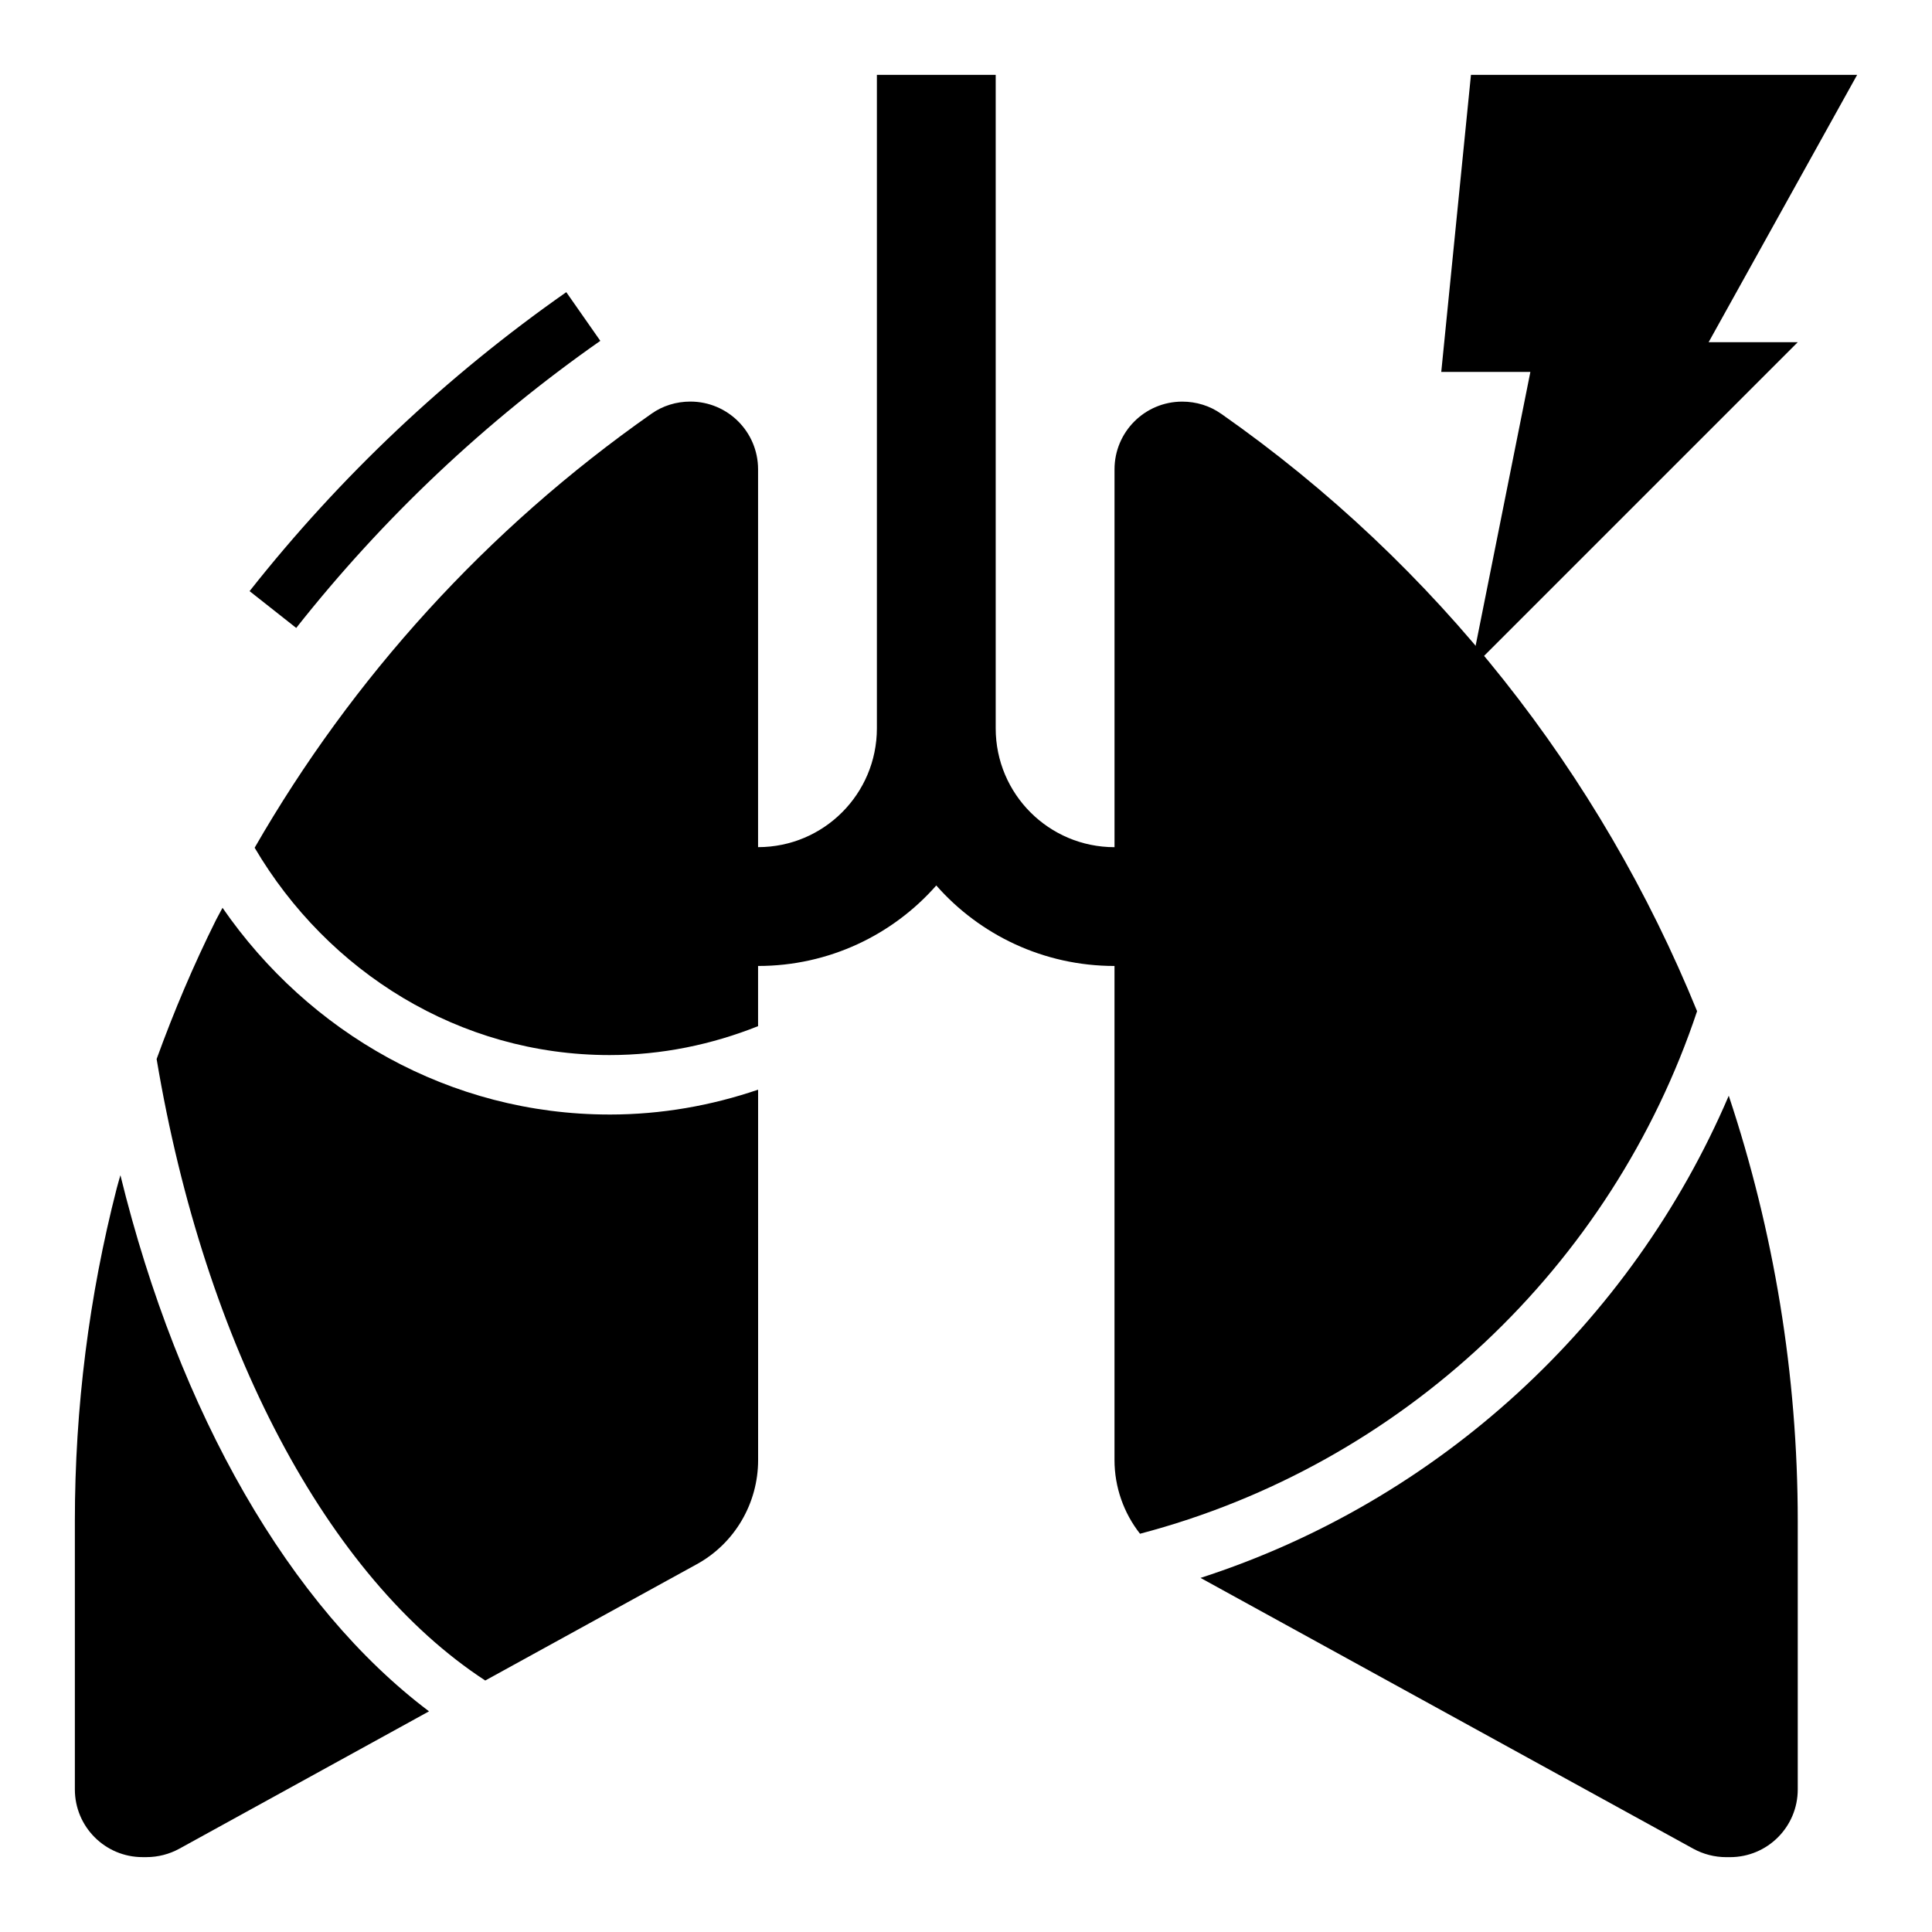
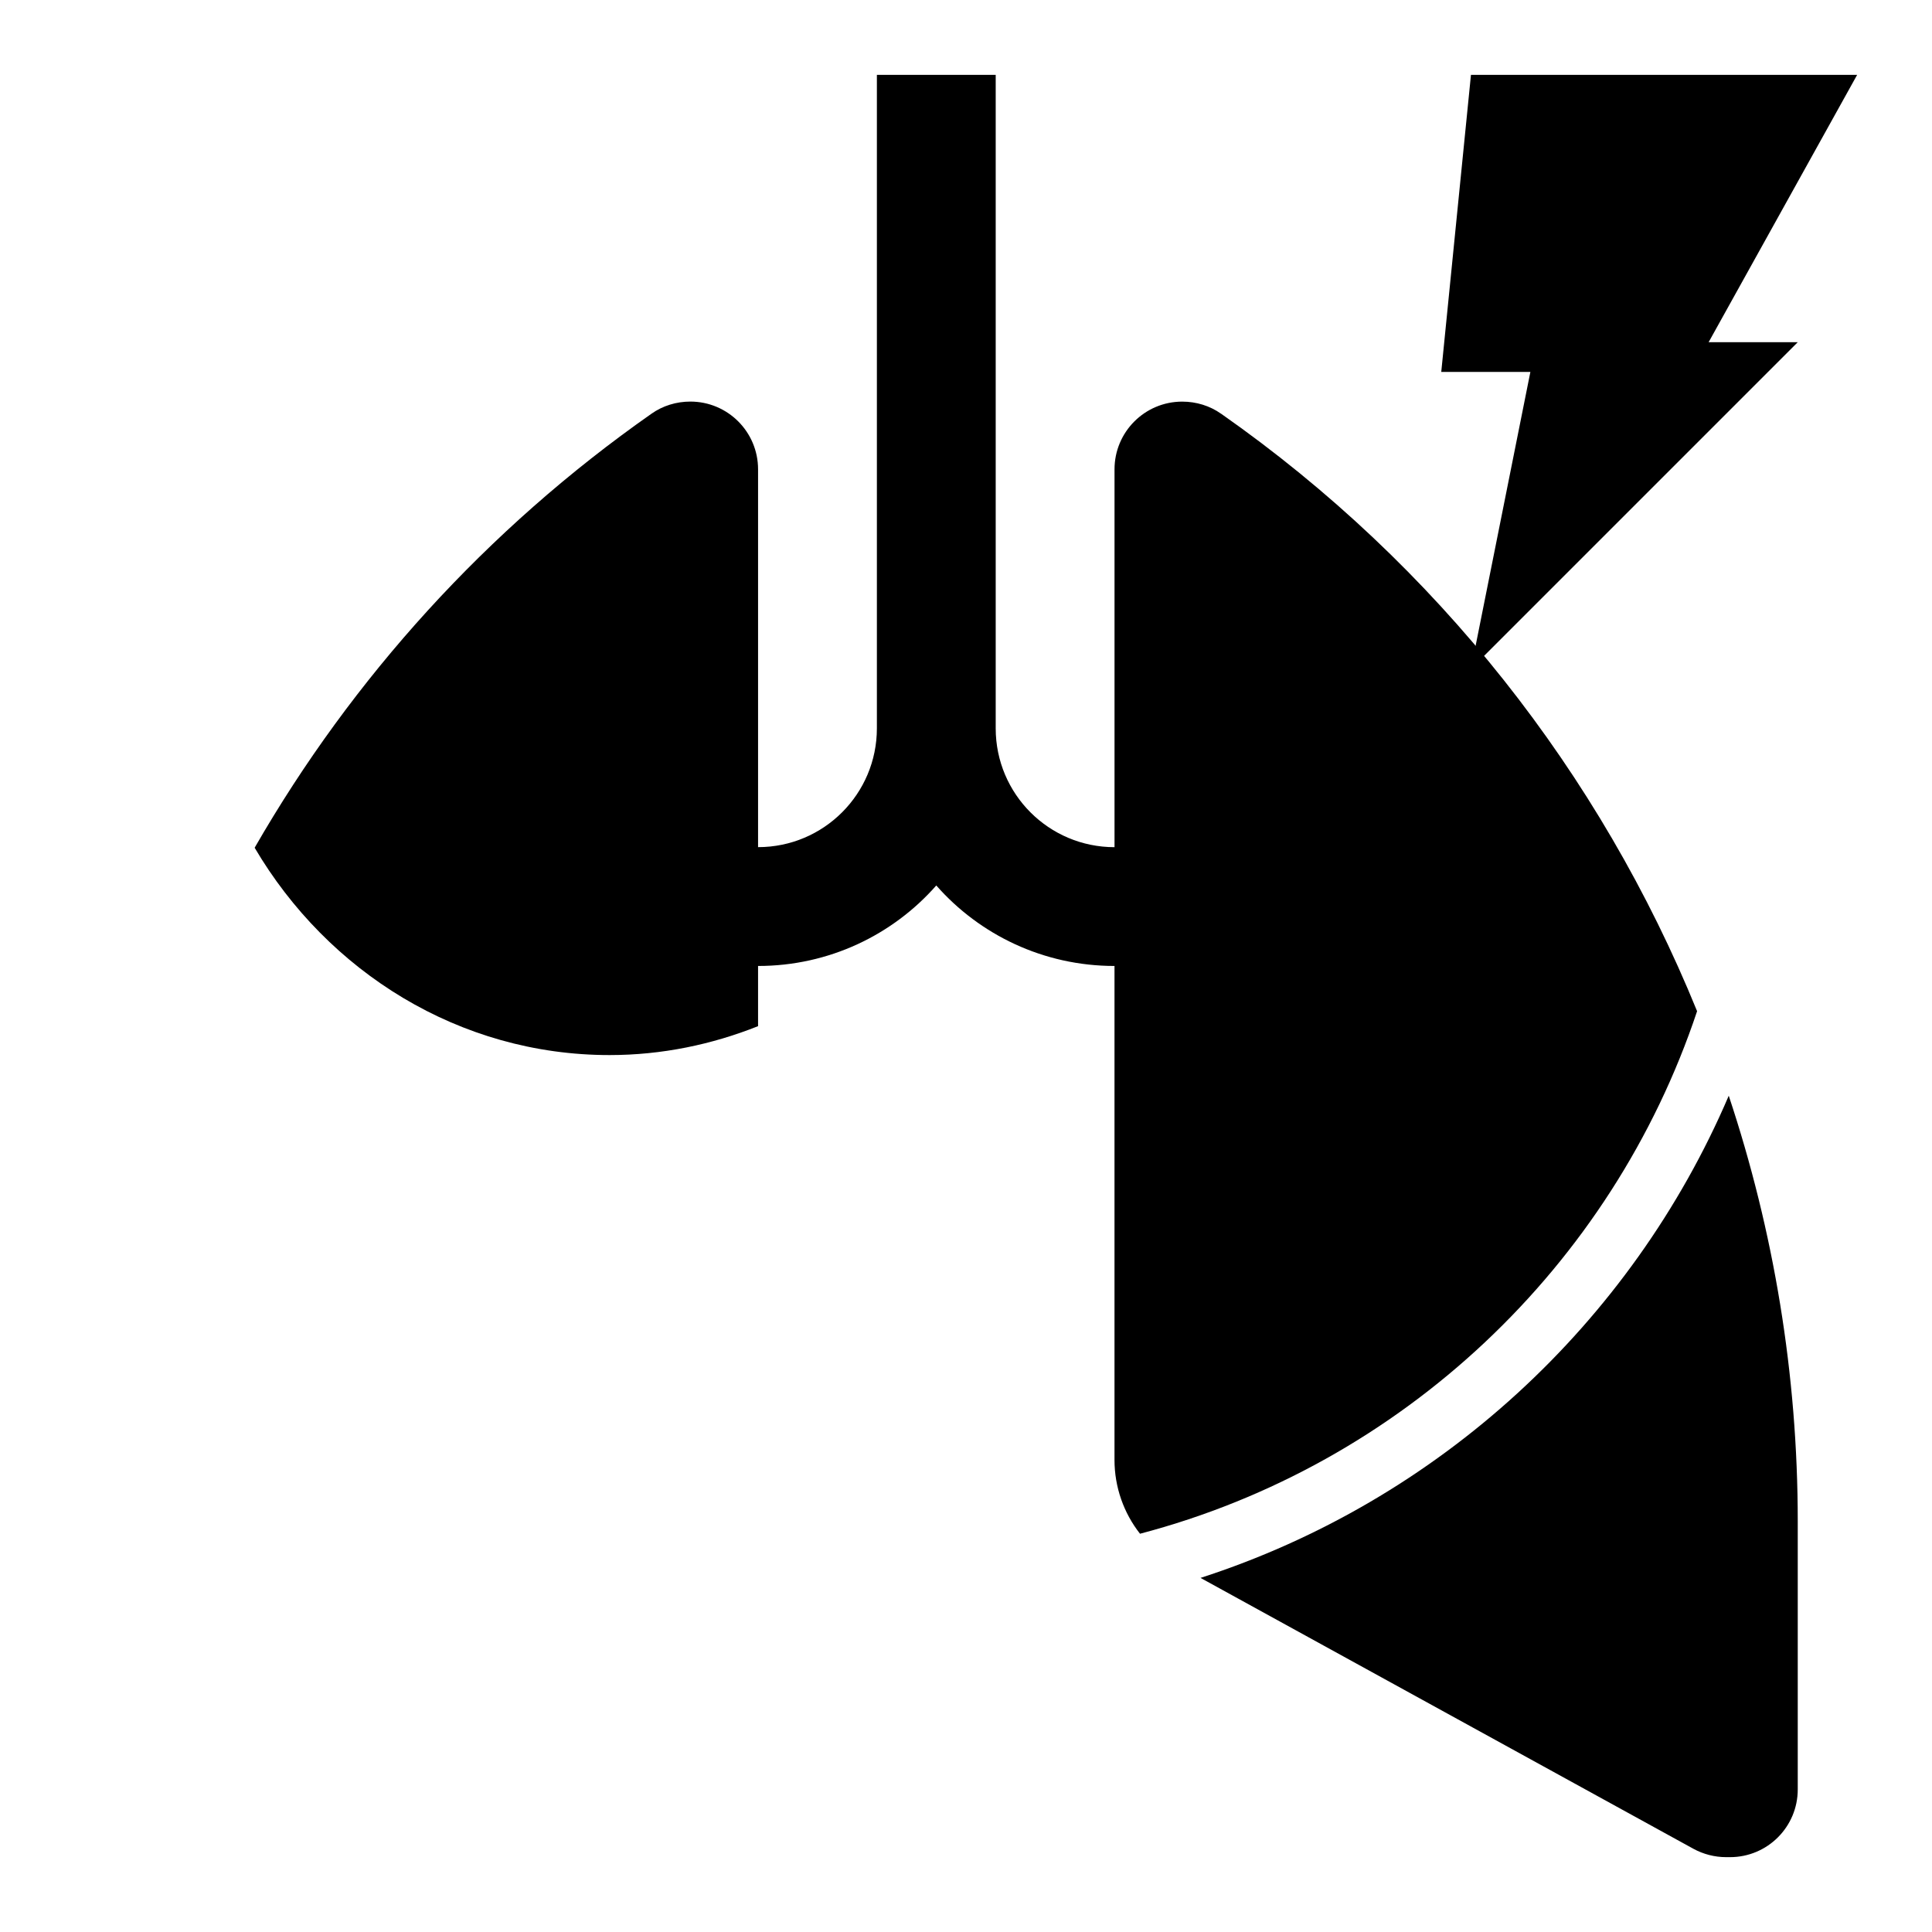
<svg xmlns="http://www.w3.org/2000/svg" fill="#000000" width="800px" height="800px" version="1.1" viewBox="144 144 512 512">
  <g>
-     <path d="m222.5 310.41-12.359-9.754c24-30.387 52.238-57.039 83.93-79.23l9.02 12.902c-30.43 21.301-57.547 46.902-80.59 76.082z" />
    <path d="m533.82 163.84h102.34l-39.359 70.852h23.613l-86.59 86.59 15.742-78.719h-23.617z" />
    <path d="m467.62 253.66c-2.992-2.125-6.613-3.227-10.312-3.227-9.922 0-17.949 8.031-17.949 17.949v100.13c-17.391 0-31.488-14.098-31.488-31.488v-173.19h-31.488v173.18c0 17.391-14.098 31.488-31.488 31.488v-100.13c0-9.918-8.031-17.949-17.949-17.949-3.699 0-7.32 1.102-10.312 3.227-43.66 30.598-79.305 70.062-105.15 115.01 19.367 32.883 54.227 54.945 94.051 54.945 13.879 0 27.117-2.785 39.359-7.66v-15.953c18.812 0 35.738-8.266 47.23-21.332 11.492 13.066 28.418 21.332 47.23 21.332v130.91c0 7.211 2.457 14.074 6.762 19.555 69.445-18.254 125.07-70.863 147.63-138.48-25.645-62.977-68.918-118.24-126.13-158.33z" />
    <path d="m462.15 562.16 130.64 71.797c2.598 1.418 5.59 2.207 8.66 2.207h1.023c9.926 0 17.949-8.031 17.949-17.949v-71.086c0-38.848-6.344-76.871-18.285-112.75-25.832 60.379-76.961 107.41-139.98 127.78z" />
-     <path d="m175.91 455.44c-0.309 1.148-0.676 2.281-0.969 3.441-7.32 28.496-11.102 58.094-11.102 88.242v71.086c0 9.918 8.031 17.949 17.949 17.949h1.023c3.07 0 6.062-0.789 8.66-2.203l62.82-34.559 3.402-1.875c-36.82-27.75-66.262-78.777-81.785-142.08z" />
-     <path d="m305.54 439.36c-42.305 0-79.719-21.695-102.57-54.781-0.551 1.086-1.188 2.133-1.73 3.227-5.953 11.949-11.172 24.262-15.734 36.848 12.793 76.234 45.352 137.46 87.09 164.7l56.016-30.797c10.078-5.512 16.297-16.137 16.297-27.629l-0.004-98.156c-12.398 4.227-25.609 6.59-39.359 6.59z" />
  </g>
</svg>